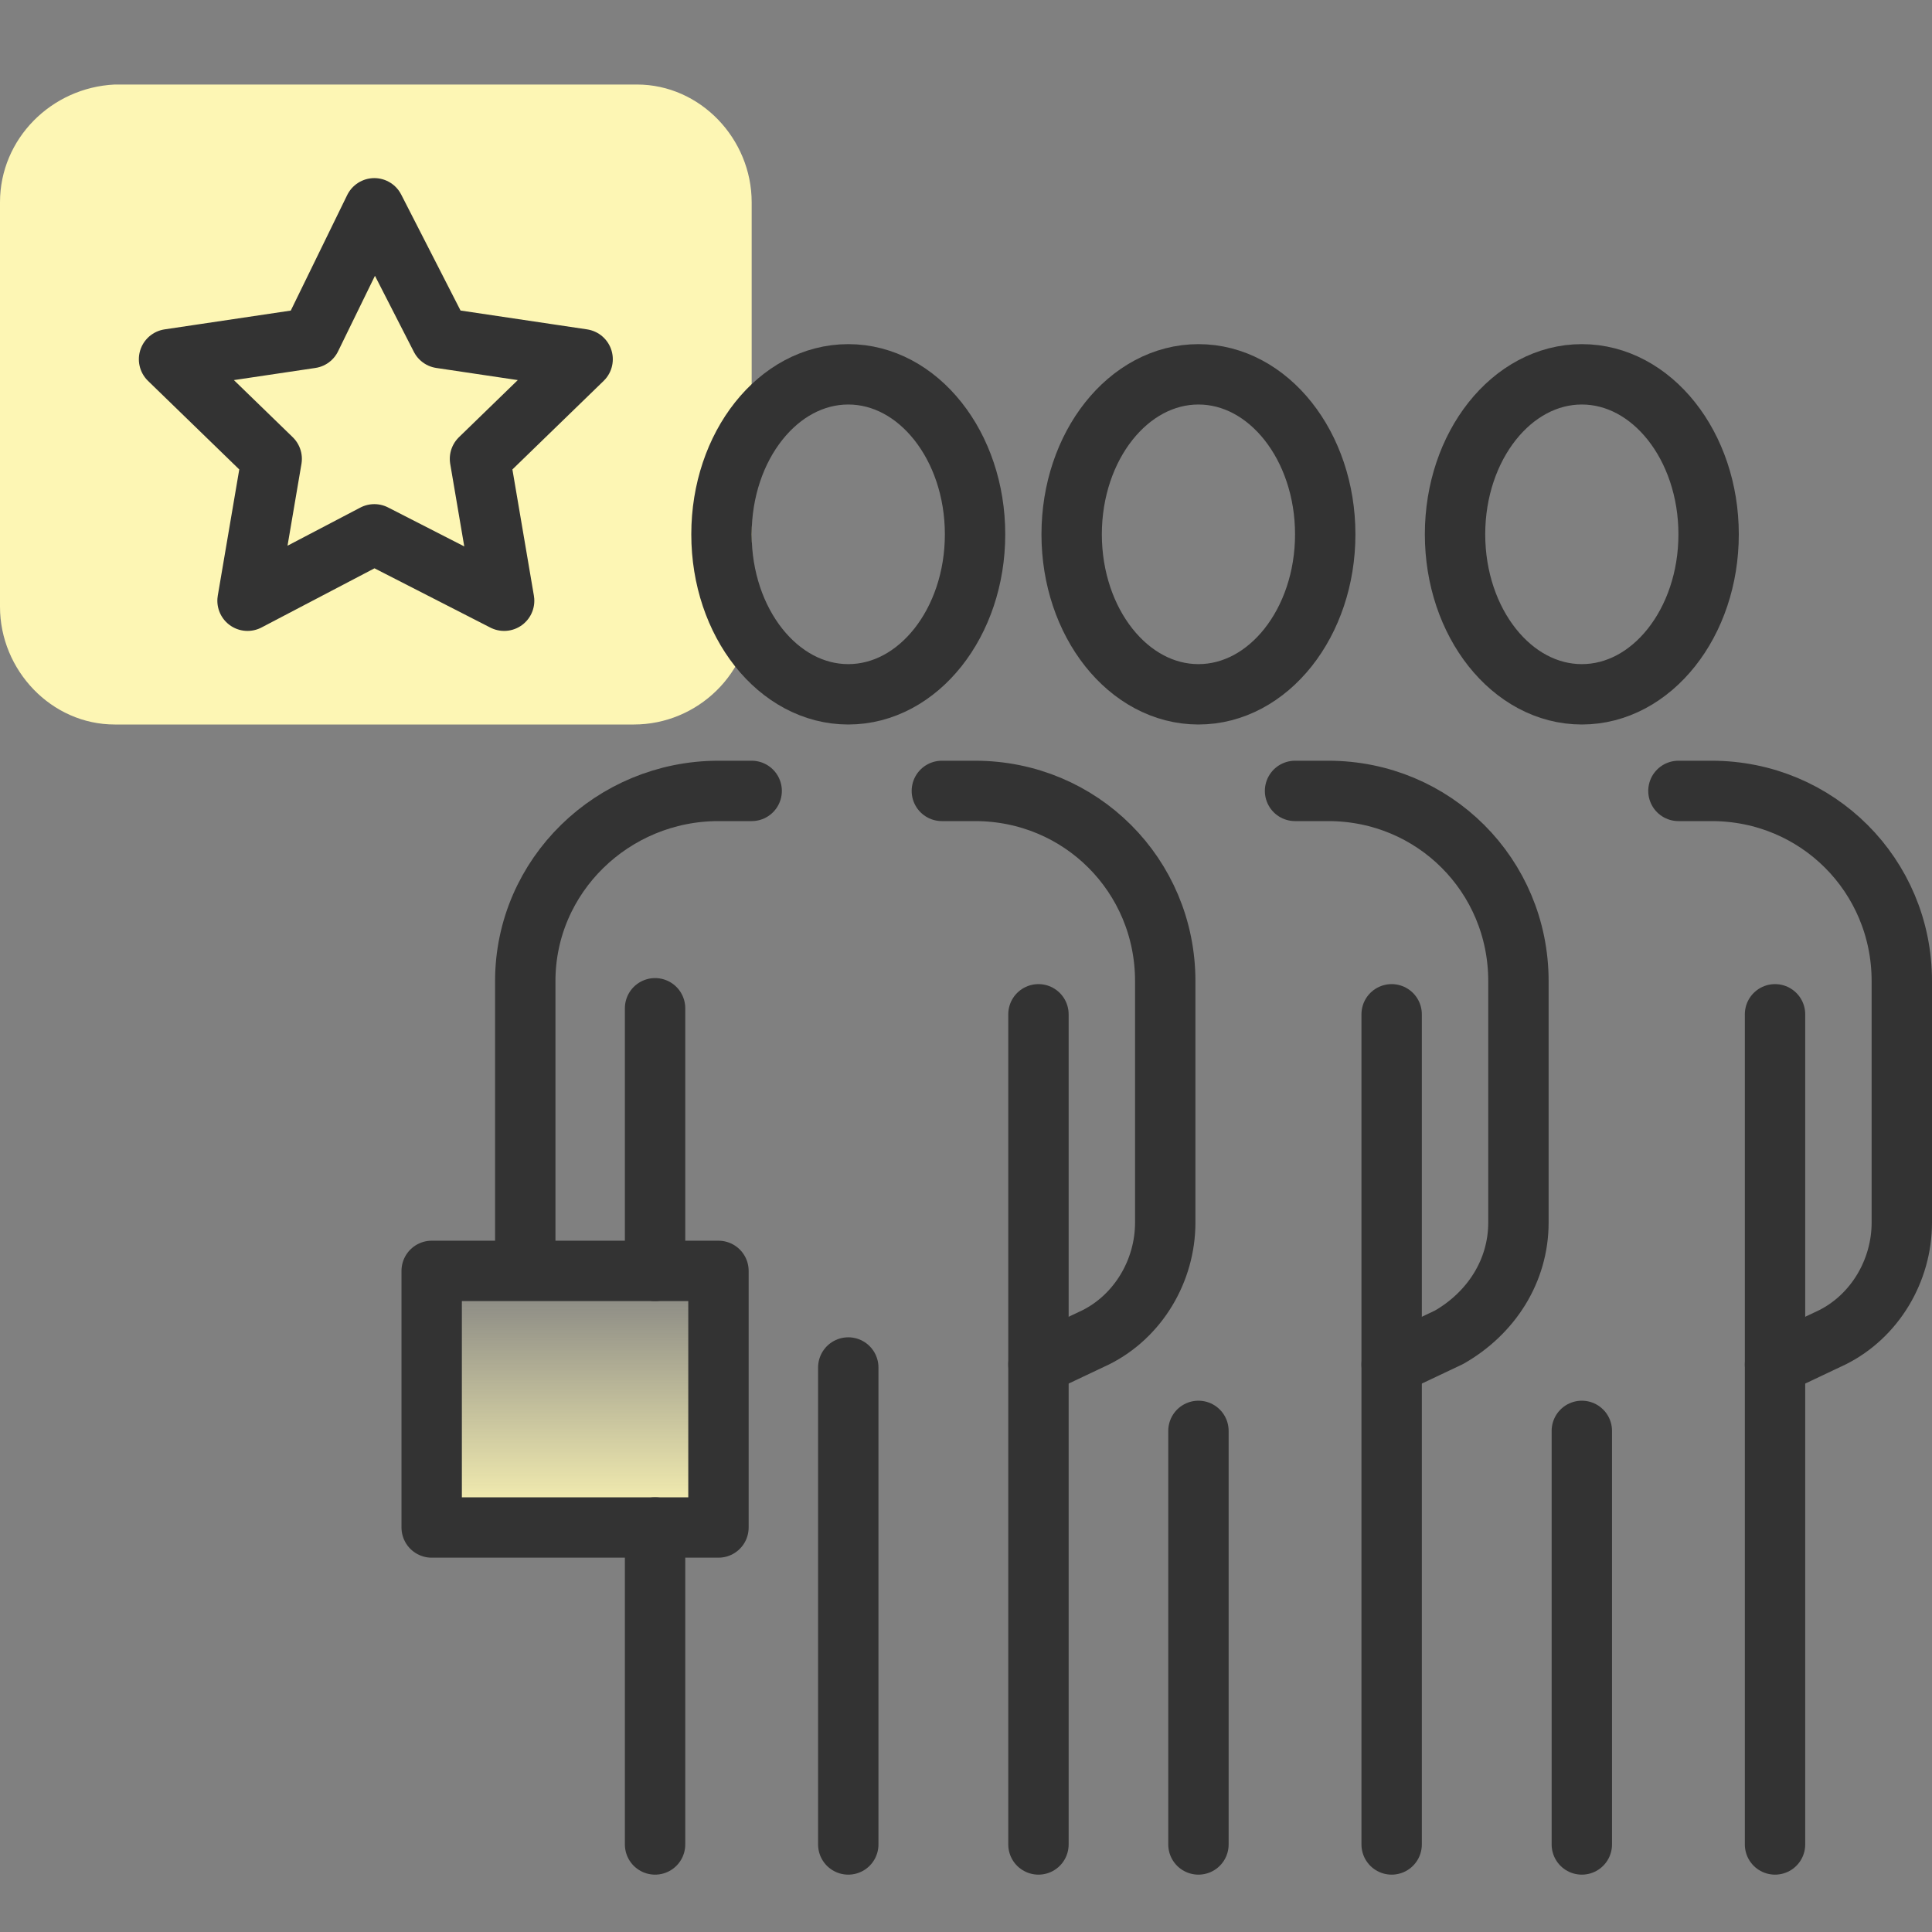
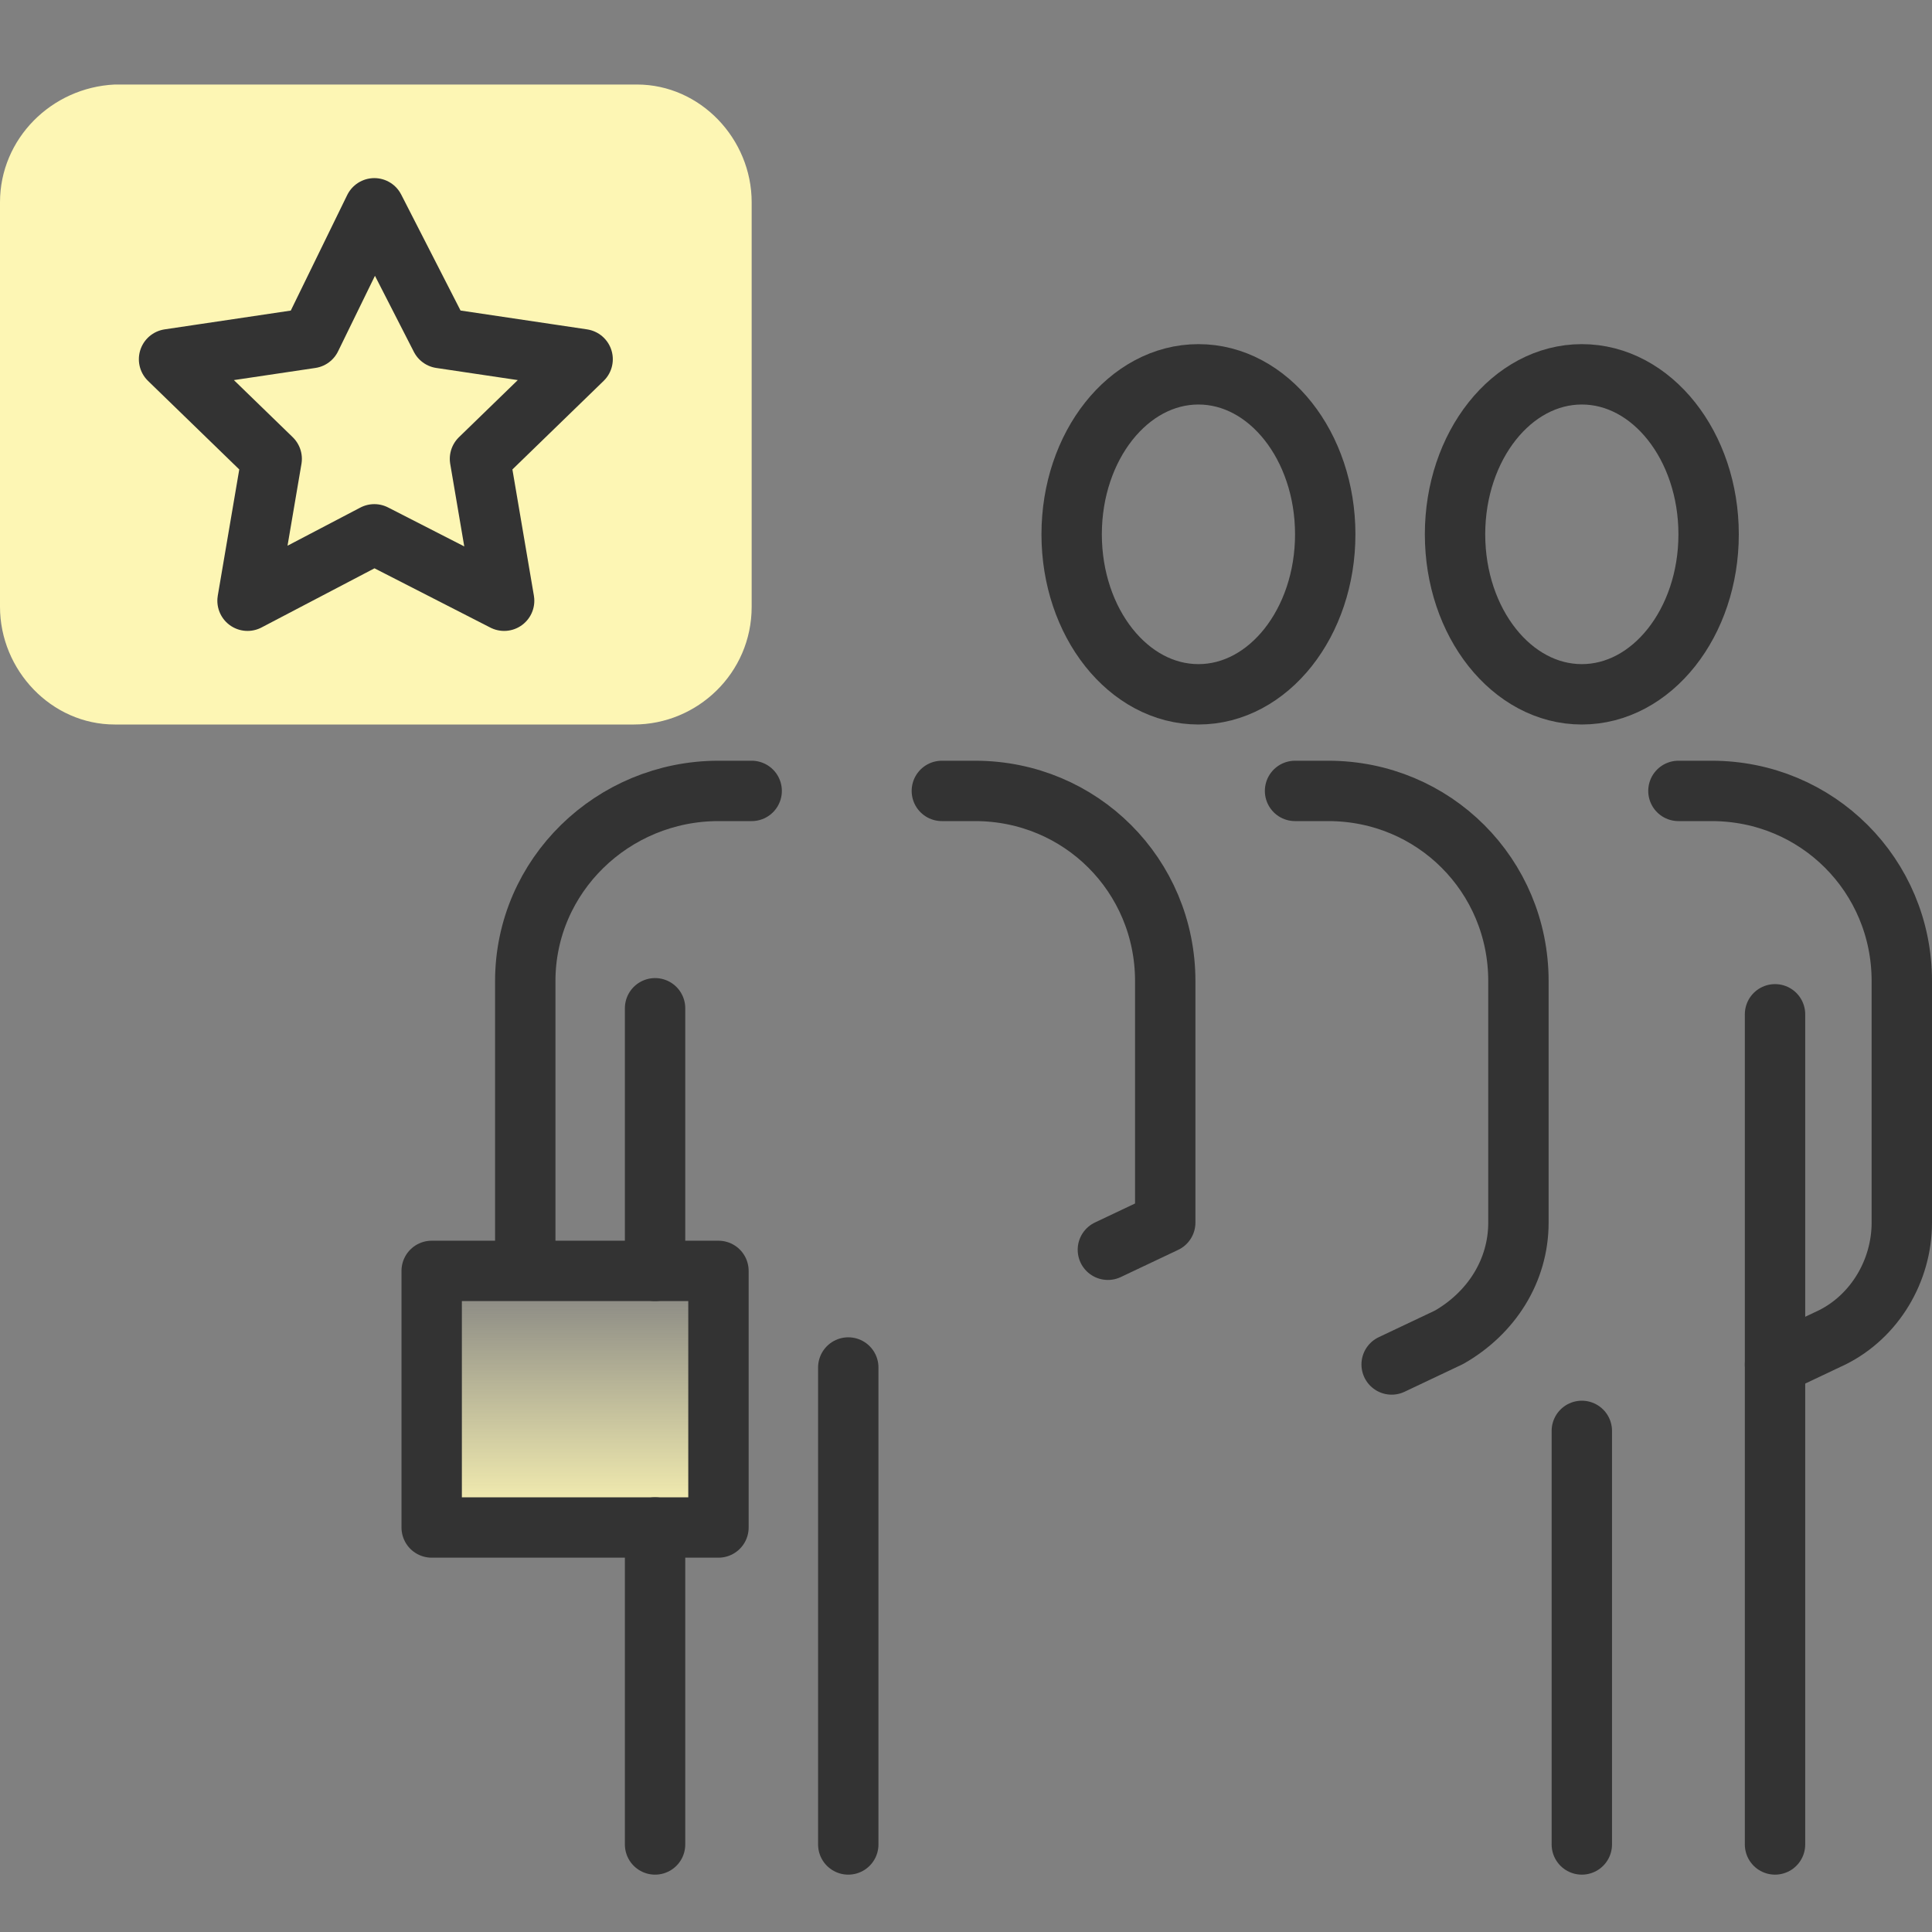
<svg xmlns="http://www.w3.org/2000/svg" version="1.1" id="Layer_1" x="0px" y="0px" viewBox="0 0 64 64" style="enable-background:new 0 0 64 64;" xml:space="preserve">
  <rect x="0" y="0" width="64" height="64" fill="#808080" stroke="none" />
  <style type="text/css">
	.st0{fill:#FDF6B4;}
	.st1{fill:none;stroke:#333333;stroke-width:2;stroke-linecap:round;stroke-linejoin:round;}
	.st2{fill:url(#SVGID_1_);}
</style>
  <path class="st0" d="M24.9,20.1V6.7c0-2.1-1.7-3.9-3.8-3.9c0,0,0,0,0,0H3.8C1.7,2.9,0,4.6,0,6.7c0,0,0,0,0,0v13.4  C0,22.2,1.7,24,3.8,24c0,0,0,0,0,0H21C23.1,24,24.9,22.3,24.9,20.1C24.9,20.2,24.9,20.1,24.9,20.1z" />
  <ellipse class="st1" cx="39.7" cy="17.7" rx="4.2" ry="5.3" />
-   <line class="st1" x1="46.1" y1="33.6" x2="46.1" y2="61.1" />
-   <line class="st1" x1="39.7" y1="61.1" x2="39.7" y2="47.4" />
  <path class="st1" d="M42.9,26.2H44c3.5,0,6.3,2.8,6.3,6.3v8c0,1.6-0.9,3-2.3,3.8l-1.9,0.9" />
  <ellipse class="st1" cx="52.4" cy="17.7" rx="4.2" ry="5.3" />
  <line class="st1" x1="58.8" y1="33.6" x2="58.8" y2="61.1" />
  <line class="st1" x1="52.4" y1="61.1" x2="52.4" y2="47.4" />
  <path class="st1" d="M55.6,26.2h1.1c3.5,0,6.3,2.8,6.3,6.3v0v8c0,1.6-0.9,3.1-2.3,3.8l-1.9,0.9" />
  <linearGradient id="SVGID_1_" gradientUnits="userSpaceOnUse" x1="19.065" y1="15.44" x2="19.065" y2="23.91" gradientTransform="matrix(1 0 0 -1 0 66)">
    <stop offset="0" style="stop-color:#FDF6B4" />
    <stop offset="1" style="stop-color:#FDF6B4;stop-opacity:0" />
  </linearGradient>
  <rect x="14.3" y="42.1" class="st2" width="9.5" height="8.5" />
-   <ellipse class="st1" cx="28.1" cy="17.7" rx="4.2" ry="5.3" />
-   <line class="st1" x1="34.4" y1="33.6" x2="34.4" y2="61.1" />
  <line class="st1" x1="28.1" y1="61.1" x2="28.1" y2="45.3" />
-   <path class="st1" d="M31.2,26.2h1.1c3.5,0,6.3,2.8,6.3,6.3v8c0,1.6-0.9,3.1-2.3,3.8l-1.9,0.9" />
+   <path class="st1" d="M31.2,26.2h1.1c3.5,0,6.3,2.8,6.3,6.3v8l-1.9,0.9" />
  <path class="st1" d="M24.9,26.2h-1.1c-3.5,0-6.4,2.8-6.4,6.3v9.5" />
  <line class="st1" x1="21.7" y1="50.6" x2="21.7" y2="61.1" />
  <line class="st1" x1="21.7" y1="33.4" x2="21.7" y2="42.1" />
  <rect x="14.3" y="42.1" class="st1" width="9.5" height="8.5" />
  <polygon class="st1" points="12.4,6.9 14.6,11.2 19.3,11.9 15.9,15.2 16.7,19.9 12.4,17.7 8.2,19.9 9,15.2 5.6,11.9 10.3,11.2 " />
</svg>